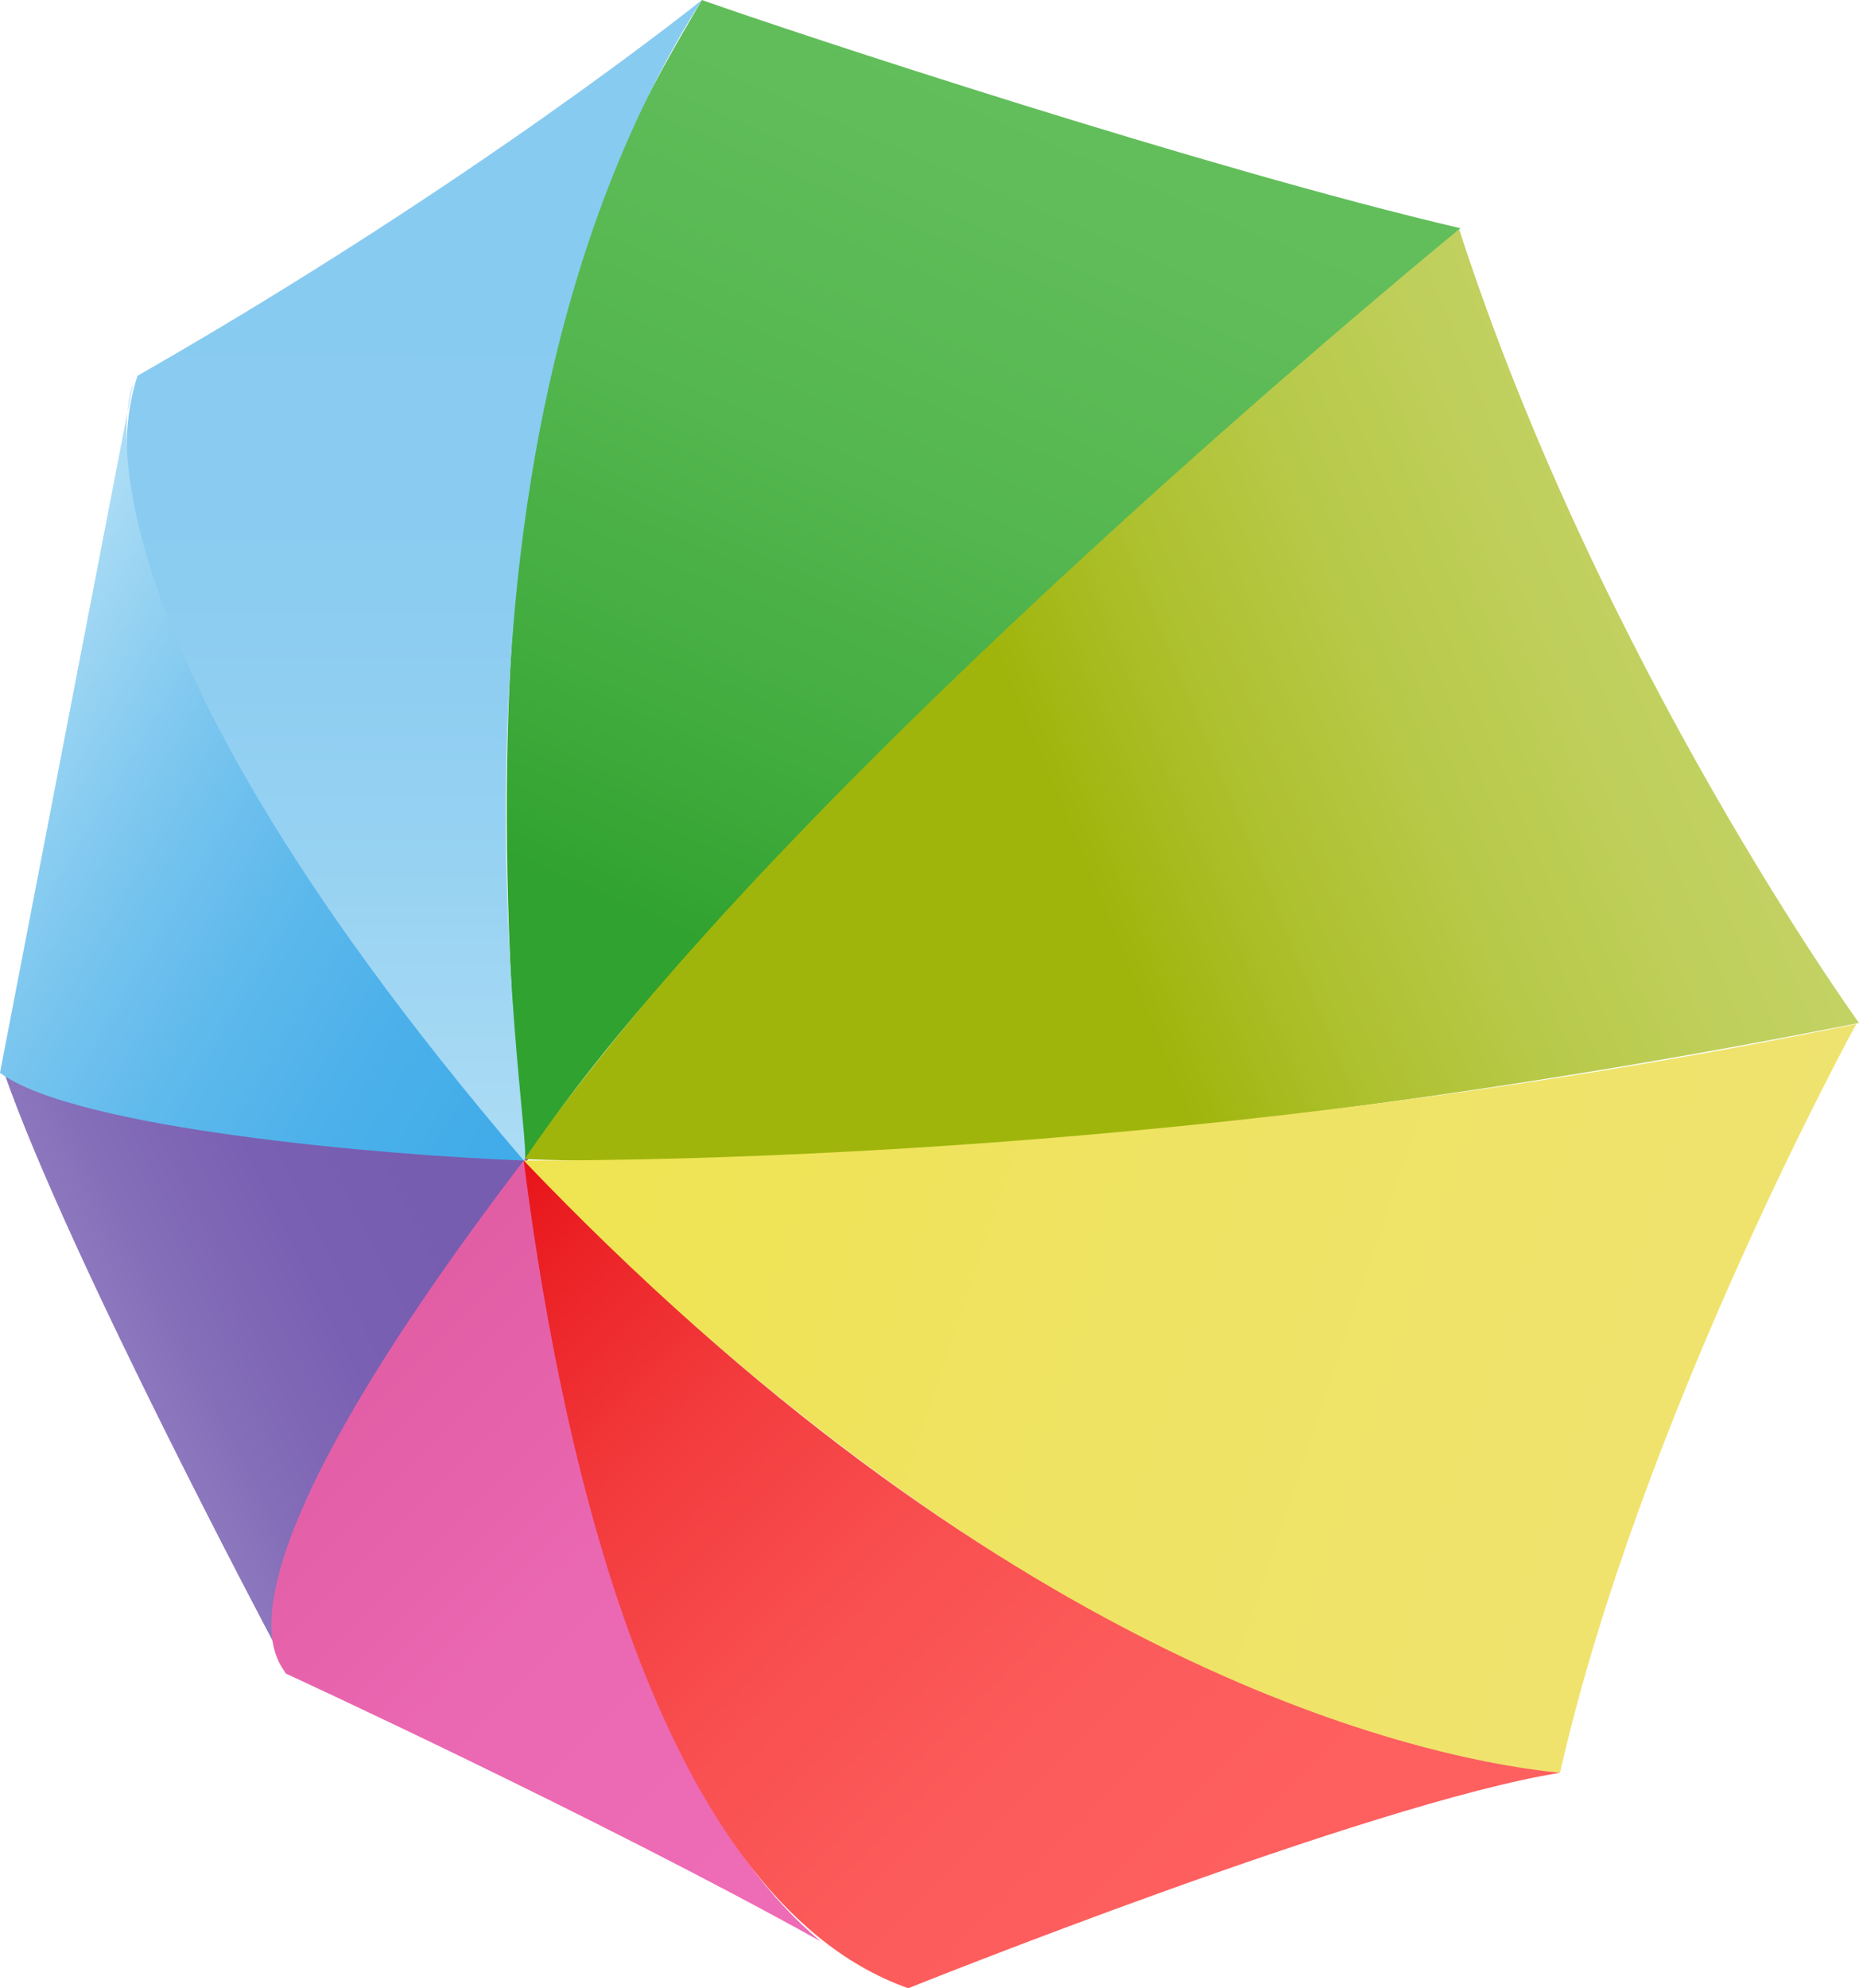
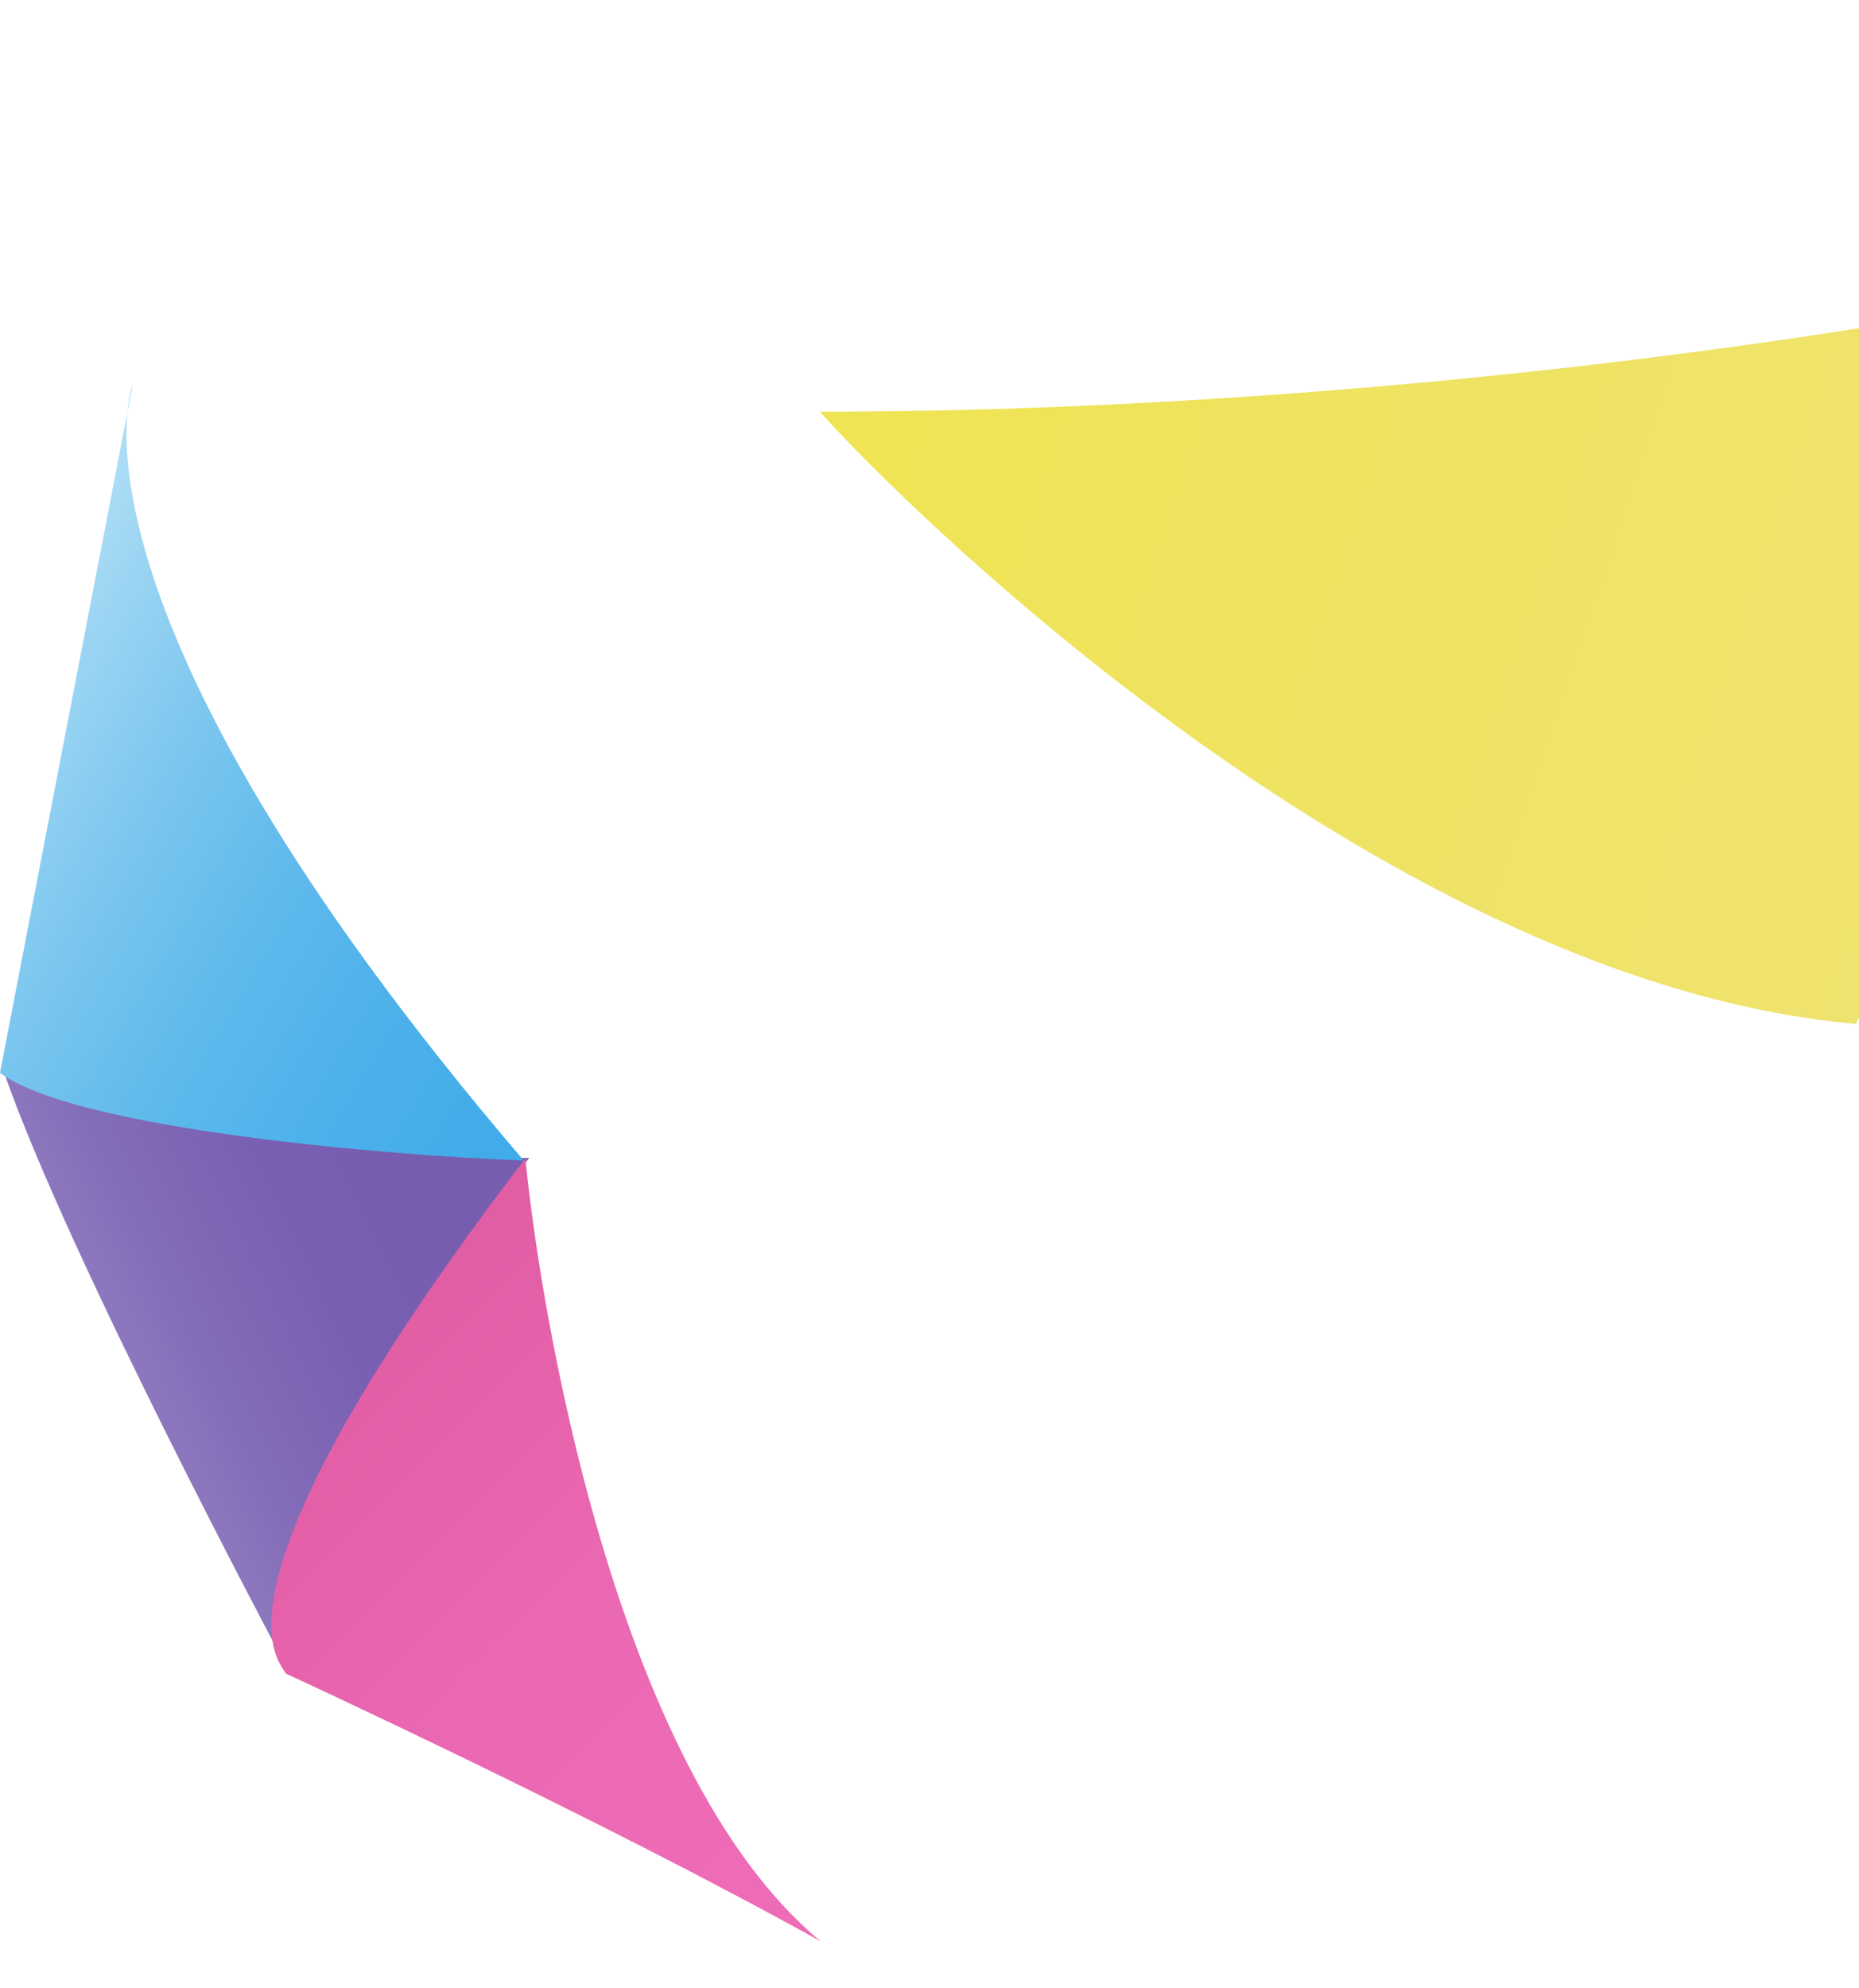
<svg xmlns="http://www.w3.org/2000/svg" id="Layer_2" data-name="Layer 2" viewBox="0 0 143.79 153.76">
  <defs>
    <style> .cls-1 { fill: url(#linear-gradient); } .cls-2 { fill: url(#linear-gradient-8); } .cls-3 { fill: url(#linear-gradient-3); } .cls-4 { fill: url(#linear-gradient-4); } .cls-5 { fill: url(#linear-gradient-2); } .cls-6 { fill: url(#linear-gradient-6); } .cls-7 { fill: url(#linear-gradient-7); } .cls-8 { fill: url(#linear-gradient-5); } </style>
    <linearGradient id="linear-gradient" x1="981.84" y1="-342.33" x2="996.69" y2="-385.95" gradientTransform="translate(970 546.09) rotate(-135)" gradientUnits="userSpaceOnUse">
      <stop offset="0" stop-color="#775db0" />
      <stop offset=".23" stop-color="#7a60b2" />
      <stop offset=".44" stop-color="#836cb8" />
      <stop offset=".65" stop-color="#937fc2" />
      <stop offset=".86" stop-color="#a99ad0" />
      <stop offset="1" stop-color="#bcb1dd" />
    </linearGradient>
    <linearGradient id="linear-gradient-2" x1="939.17" y1="-224.17" x2="965.54" y2="-288.01" gradientTransform="translate(970 546.09) rotate(-135)" gradientUnits="userSpaceOnUse">
      <stop offset="0" stop-color="#c6d56b" />
      <stop offset=".21" stop-color="#c4d367" />
      <stop offset=".41" stop-color="#bfcf5b" />
      <stop offset=".61" stop-color="#b7c948" />
      <stop offset=".81" stop-color="#adc02d" />
      <stop offset="1" stop-color="#9fb50b" />
    </linearGradient>
    <linearGradient id="linear-gradient-3" x1="1040.44" y1="-162.47" x2="981.28" y2="-312.83" gradientTransform="translate(970 546.09) rotate(-135)" gradientUnits="userSpaceOnUse">
      <stop offset=".45" stop-color="#65c05e" />
      <stop offset=".6" stop-color="#61bd5a" />
      <stop offset=".75" stop-color="#55b750" />
      <stop offset=".9" stop-color="#42ac3f" />
      <stop offset="1" stop-color="#30a22f" />
    </linearGradient>
    <linearGradient id="linear-gradient-4" x1="1032.57" y1="-293.91" x2="987.33" y2="-339.29" gradientTransform="translate(970 546.09) rotate(-135)" gradientUnits="userSpaceOnUse">
      <stop offset="0" stop-color="#88cbf1" />
      <stop offset=".34" stop-color="#8bccf1" />
      <stop offset=".67" stop-color="#97d2f2" />
      <stop offset=".99" stop-color="#aadbf4" />
      <stop offset="1" stop-color="#abdcf5" />
    </linearGradient>
    <linearGradient id="linear-gradient-5" x1="973.06" y1="-321.93" x2="1034.96" y2="-337.57" gradientTransform="translate(970 546.09) rotate(-135)" gradientUnits="userSpaceOnUse">
      <stop offset="0" stop-color="#3eabe9" />
      <stop offset=".2" stop-color="#41ace9" />
      <stop offset=".39" stop-color="#4db1ea" />
      <stop offset=".58" stop-color="#60baec" />
      <stop offset=".76" stop-color="#7bc6ef" />
      <stop offset=".94" stop-color="#9ed6f3" />
      <stop offset="1" stop-color="#abdcf5" />
    </linearGradient>
    <linearGradient id="linear-gradient-6" x1="920.96" y1="-355" x2="979.95" y2="-355" gradientTransform="translate(970 546.09) rotate(-135)" gradientUnits="userSpaceOnUse">
      <stop offset=".13" stop-color="#ee6bb5" />
      <stop offset=".57" stop-color="#ea67b1" />
      <stop offset=".98" stop-color="#e15ea5" />
      <stop offset="1" stop-color="#e15ea5" />
    </linearGradient>
    <linearGradient id="linear-gradient-7" x1="832.43" y1="-249.14" x2="1007.39" y2="-336.24" gradientTransform="translate(970 546.09) rotate(-135)" gradientUnits="userSpaceOnUse">
      <stop offset=".13" stop-color="#efe373" />
      <stop offset=".39" stop-color="#efe36f" />
      <stop offset=".63" stop-color="#efe363" />
      <stop offset=".87" stop-color="#efe450" />
      <stop offset="1" stop-color="#f0e543" />
    </linearGradient>
    <linearGradient id="linear-gradient-8" x1="889.78" y1="-336.22" x2="979.93" y2="-336.22" gradientTransform="translate(970 546.09) rotate(-135)" gradientUnits="userSpaceOnUse">
      <stop offset=".13" stop-color="#fe5f5f" />
      <stop offset=".34" stop-color="#fc5b5b" />
      <stop offset=".53" stop-color="#f94f50" />
      <stop offset=".73" stop-color="#f33c3e" />
      <stop offset=".92" stop-color="#eb2125" />
      <stop offset="1" stop-color="#e71419" />
    </linearGradient>
  </defs>
  <g id="Layer_1-2" data-name="Layer 1">
    <g>
      <path class="cls-1" d="m21.28,127.25S5.29,97.2.34,83.02c2.94,2.08,25.81,6.75,40.59,6.53-15.86,19.7-19.58,32.15-19.65,37.7" />
-       <path class="cls-5" d="m143.79,79.11s-20-27.66-30.93-61.38C67.2,51.61,40.45,89.63,40.45,89.63c0,0,39.45,2.15,103.34-10.52" />
-       <path class="cls-3" d="m112.96,17.65S60.13,60.72,40.5,89.75C35.36,31.83,46.54,13.27,54.29,0c7.21,2.56,39.07,13.07,58.67,17.65" />
-       <path class="cls-4" d="m54.29,0S36.77,14.11,10.64,29.06c-6.67,20.2,28.19,59.3,29.86,60.69C41.88,90.89,30.96,36.8,54.29,0" />
      <path class="cls-8" d="m0,82.96L10.28,29.68s-6.86,16.69,30.23,60.07c-10.77-.41-34.61-2.43-40.51-6.78" />
      <path class="cls-6" d="m22.11,129.43c-.48-1.02-7.11-6.31,18.53-39.85,1.01,10.61,6.71,47.24,22.85,60.56-17.37-9.66-41.39-20.72-41.39-20.72" />
-       <path class="cls-7" d="m143.58,79.19s-16.66,30.35-22.92,57.91c-37.88-3.35-76.16-42.7-80.15-47.35,9.93,0,52.73-.23,103.07-10.56" />
-       <path class="cls-2" d="m70.25,153.76s35.7-14.33,50.41-16.66c-12.67-1.28-43.98-9.48-80.15-47.35,2.43,19.23,9.42,56.85,29.75,64.01" />
+       <path class="cls-7" d="m143.58,79.19c-37.88-3.35-76.16-42.7-80.15-47.35,9.93,0,52.73-.23,103.07-10.56" />
    </g>
  </g>
</svg>